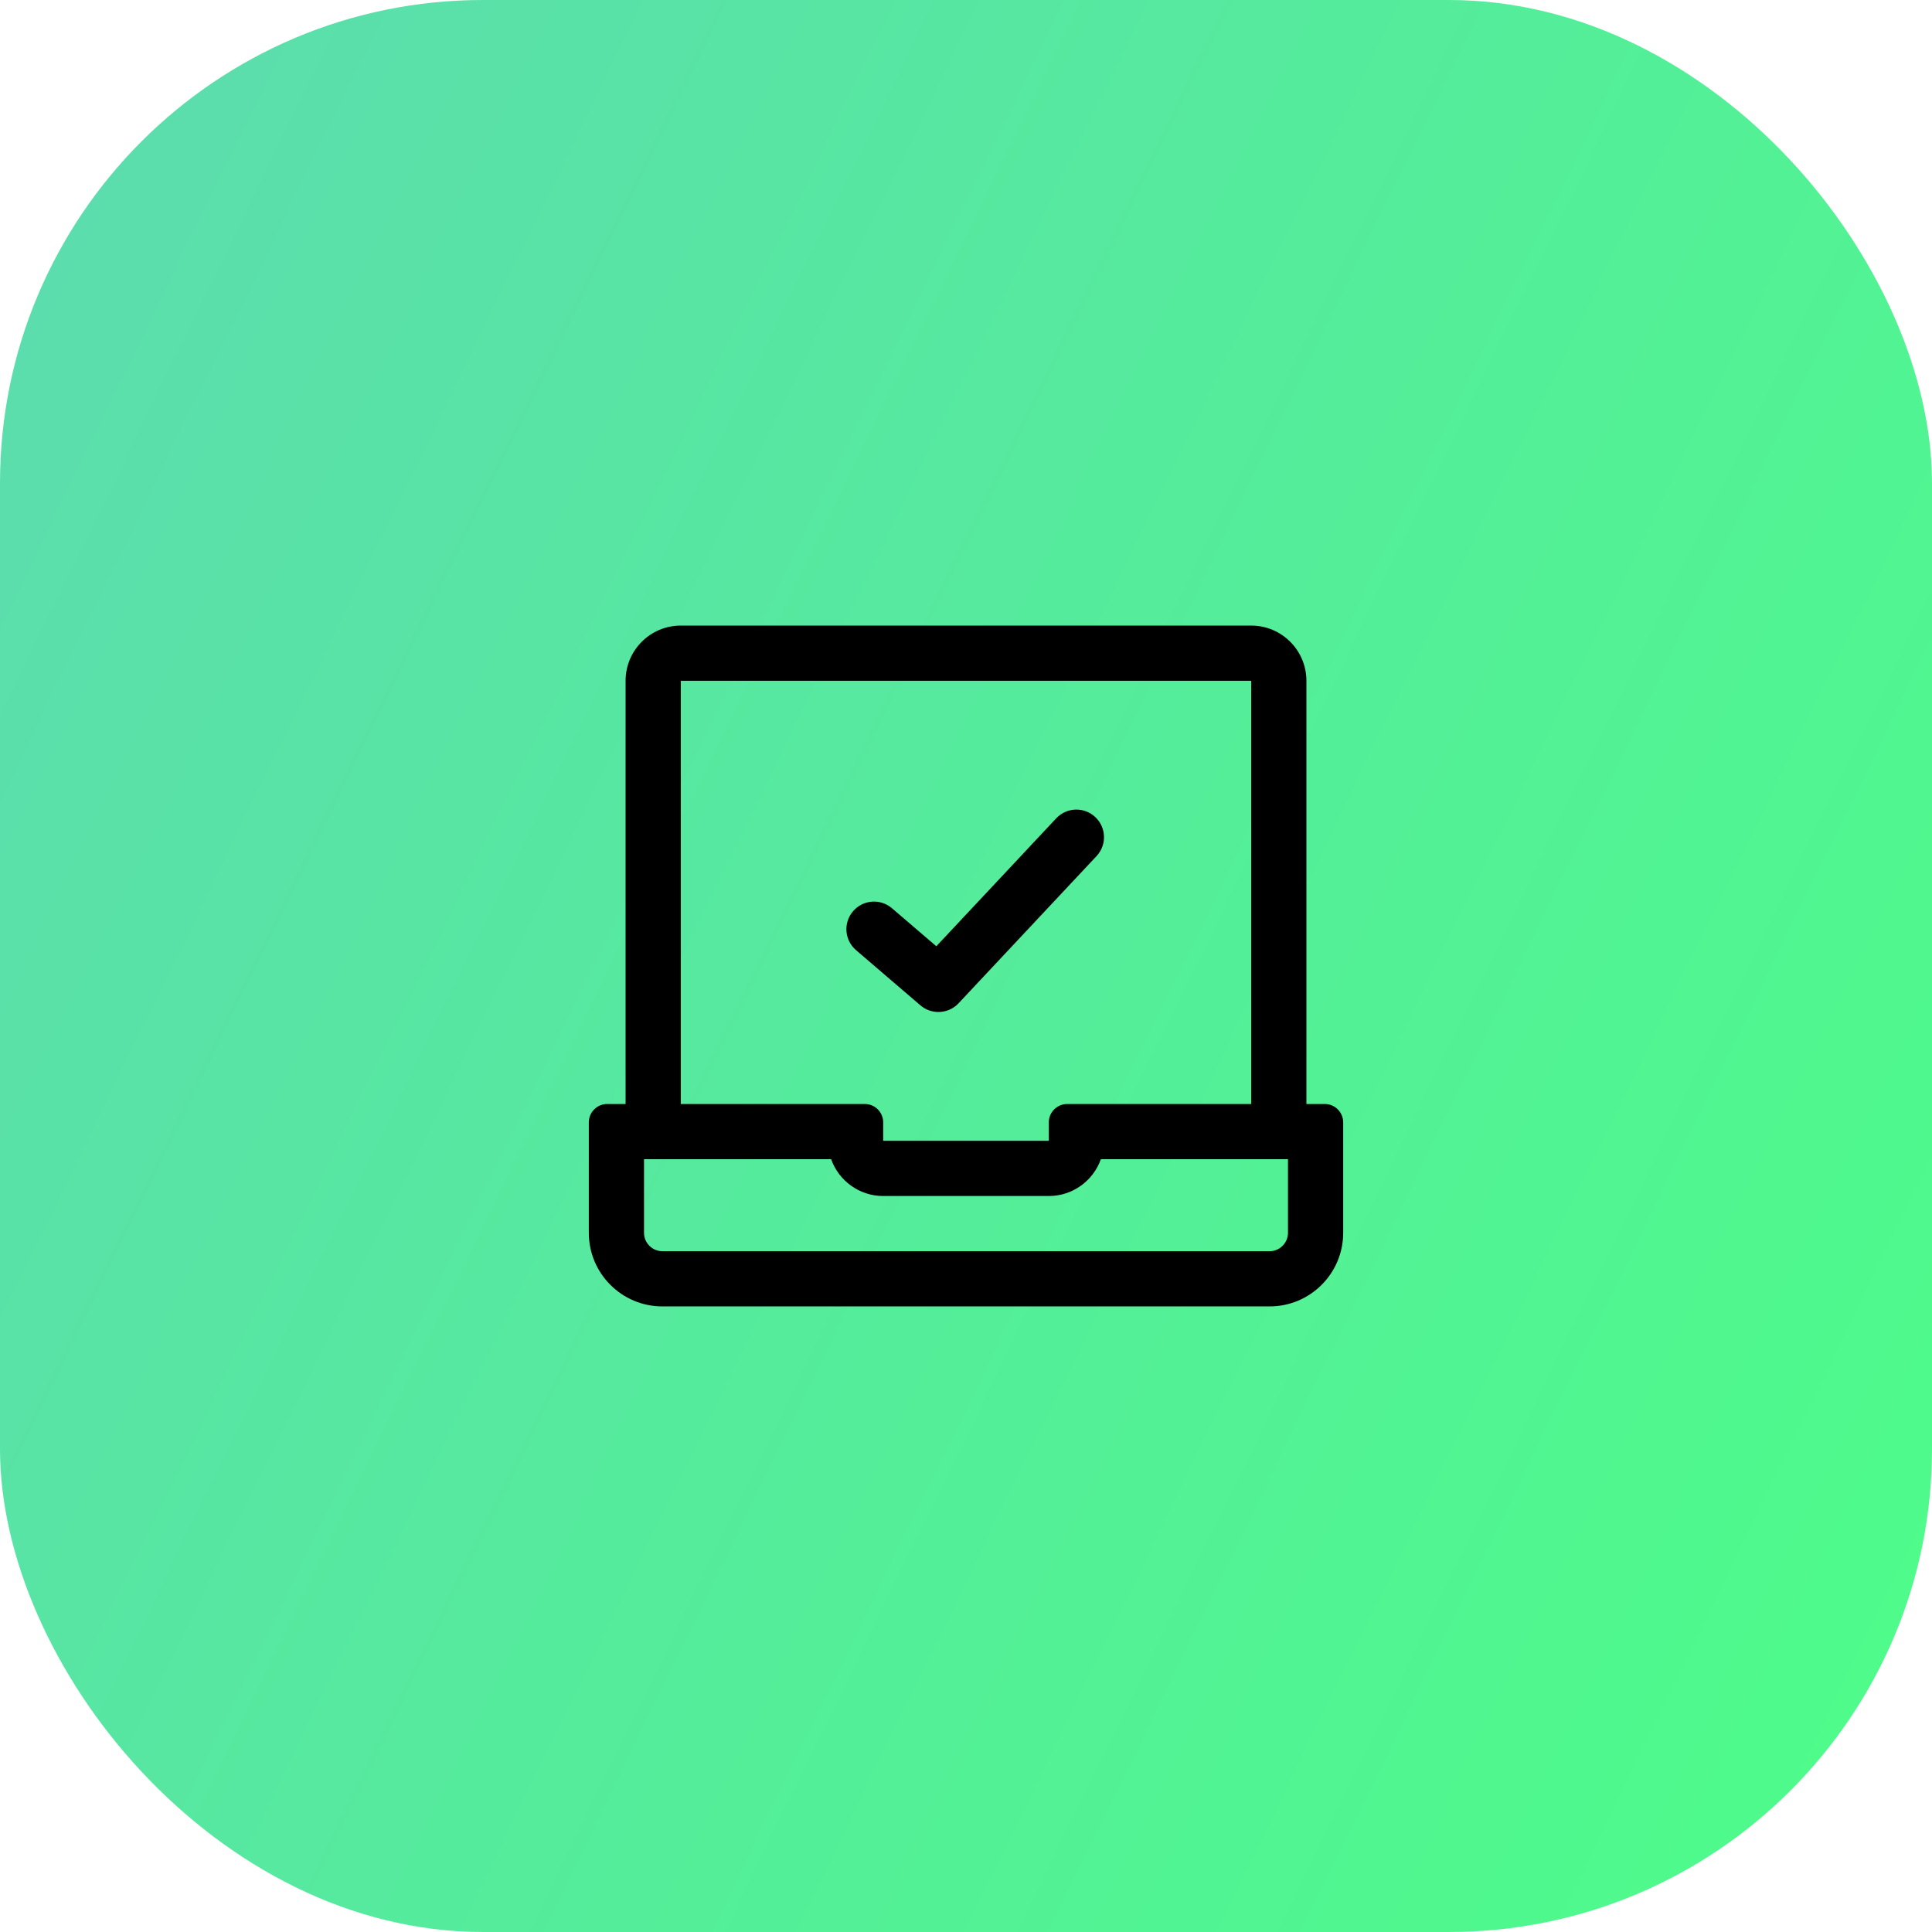
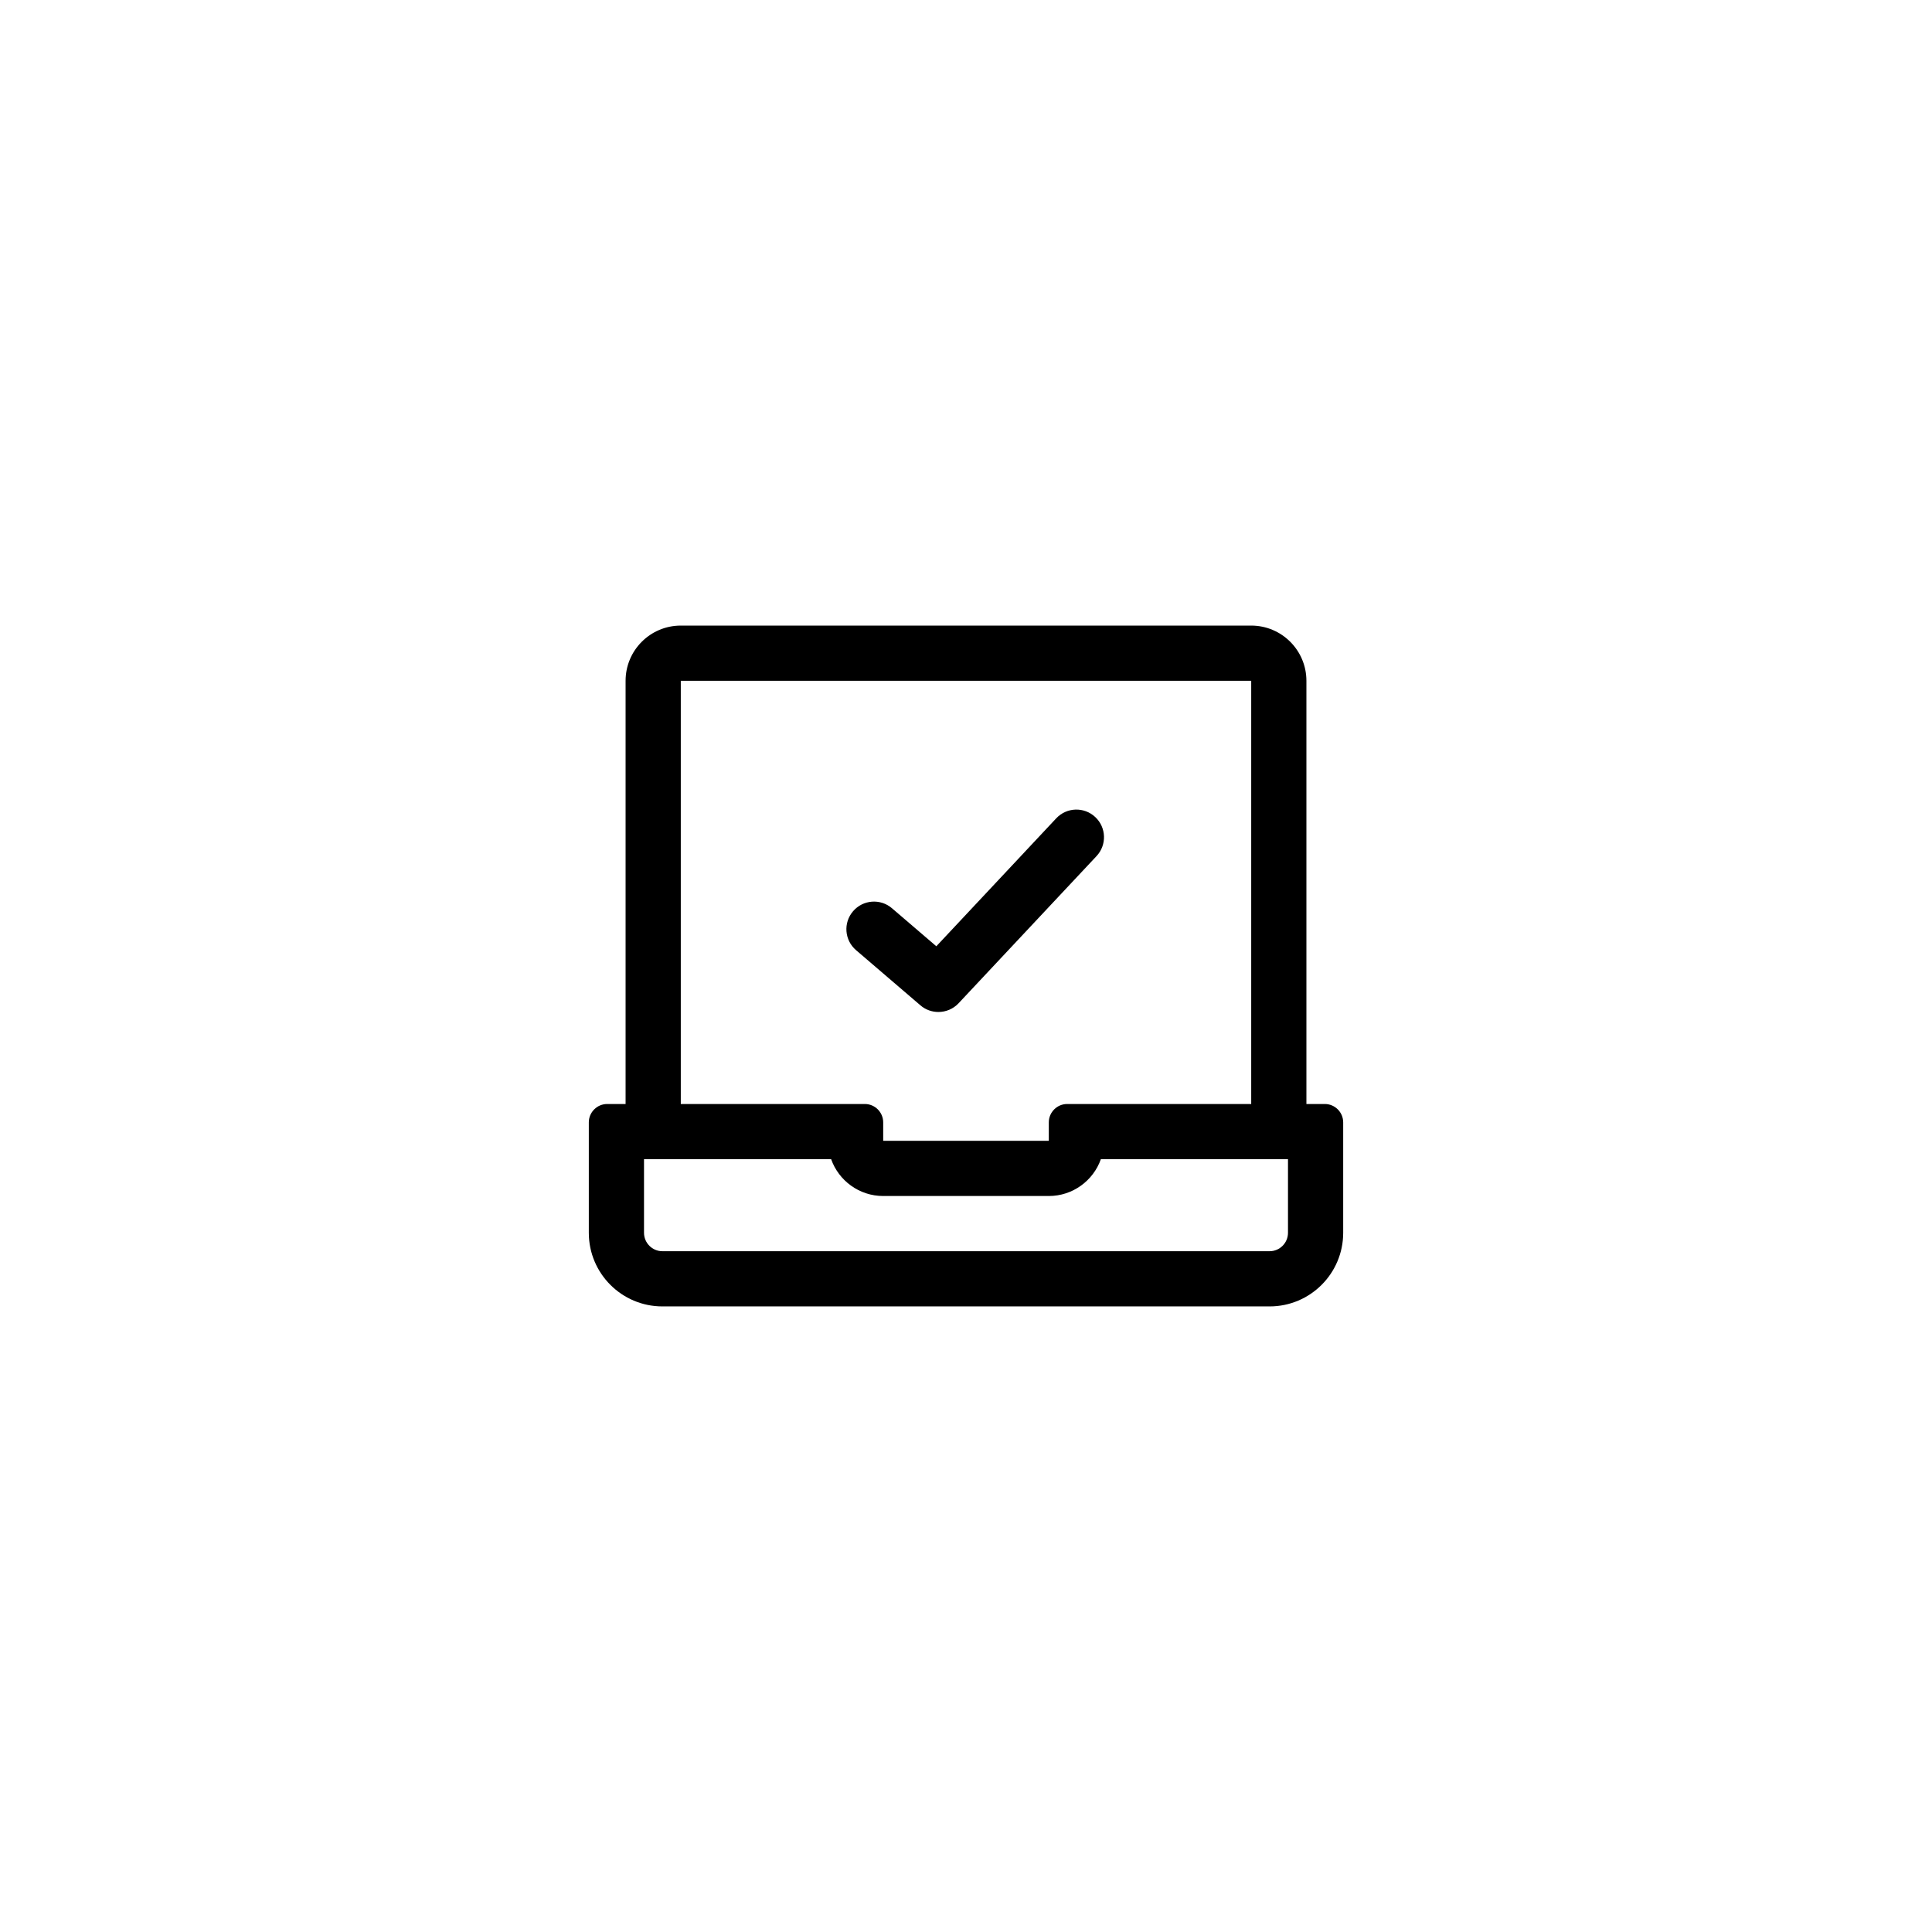
<svg xmlns="http://www.w3.org/2000/svg" width="56" height="56" viewBox="0 0 56 56" fill="none">
-   <rect width="56" height="56" rx="14" fill="url(#paint0_linear_3612_66765)" />
  <path fill-rule="evenodd" clip-rule="evenodd" d="M37.333 33.6H31.909C31.689 34.221 31.096 34.667 30.4 34.667H25.6C24.904 34.667 24.311 34.221 24.091 33.6H18.667V35.733C18.667 36.027 18.906 36.267 19.2 36.267H36.8C37.094 36.267 37.333 36.027 37.333 35.733V33.6ZM19.733 32H25.067C25.361 32 25.6 32.239 25.6 32.533V33.067H30.4V32.533C30.4 32.239 30.639 32 30.933 32H36.267V19.733H19.733V32ZM38.933 32.533V35.733C38.933 36.911 37.978 37.867 36.8 37.867H19.2C18.022 37.867 17.067 36.911 17.067 35.733V32.533C17.067 32.239 17.306 32 17.6 32H18.133V19.733C18.133 18.85 18.85 18.133 19.733 18.133H36.267C37.15 18.133 37.867 18.85 37.867 19.733V32H38.4C38.694 32 38.933 32.239 38.933 32.533ZM26.68 29.141L24.813 27.541C24.477 27.253 24.438 26.748 24.726 26.413C25.013 26.077 25.52 26.038 25.854 26.326L27.14 27.428L30.616 23.719C30.918 23.397 31.424 23.38 31.747 23.683C32.069 23.985 32.086 24.491 31.784 24.814L27.784 29.081C27.627 29.248 27.413 29.333 27.2 29.333C27.015 29.333 26.83 29.27 26.68 29.141Z" fill="black" />
  <defs>
    <linearGradient id="paint0_linear_3612_66765" x1="-6" y1="-17" x2="72.848" y2="21.448" gradientUnits="userSpaceOnUse">
      <stop stop-color="#5FD5B6" />
      <stop offset="1" stop-color="#4DFD88" />
    </linearGradient>
  </defs>
</svg>